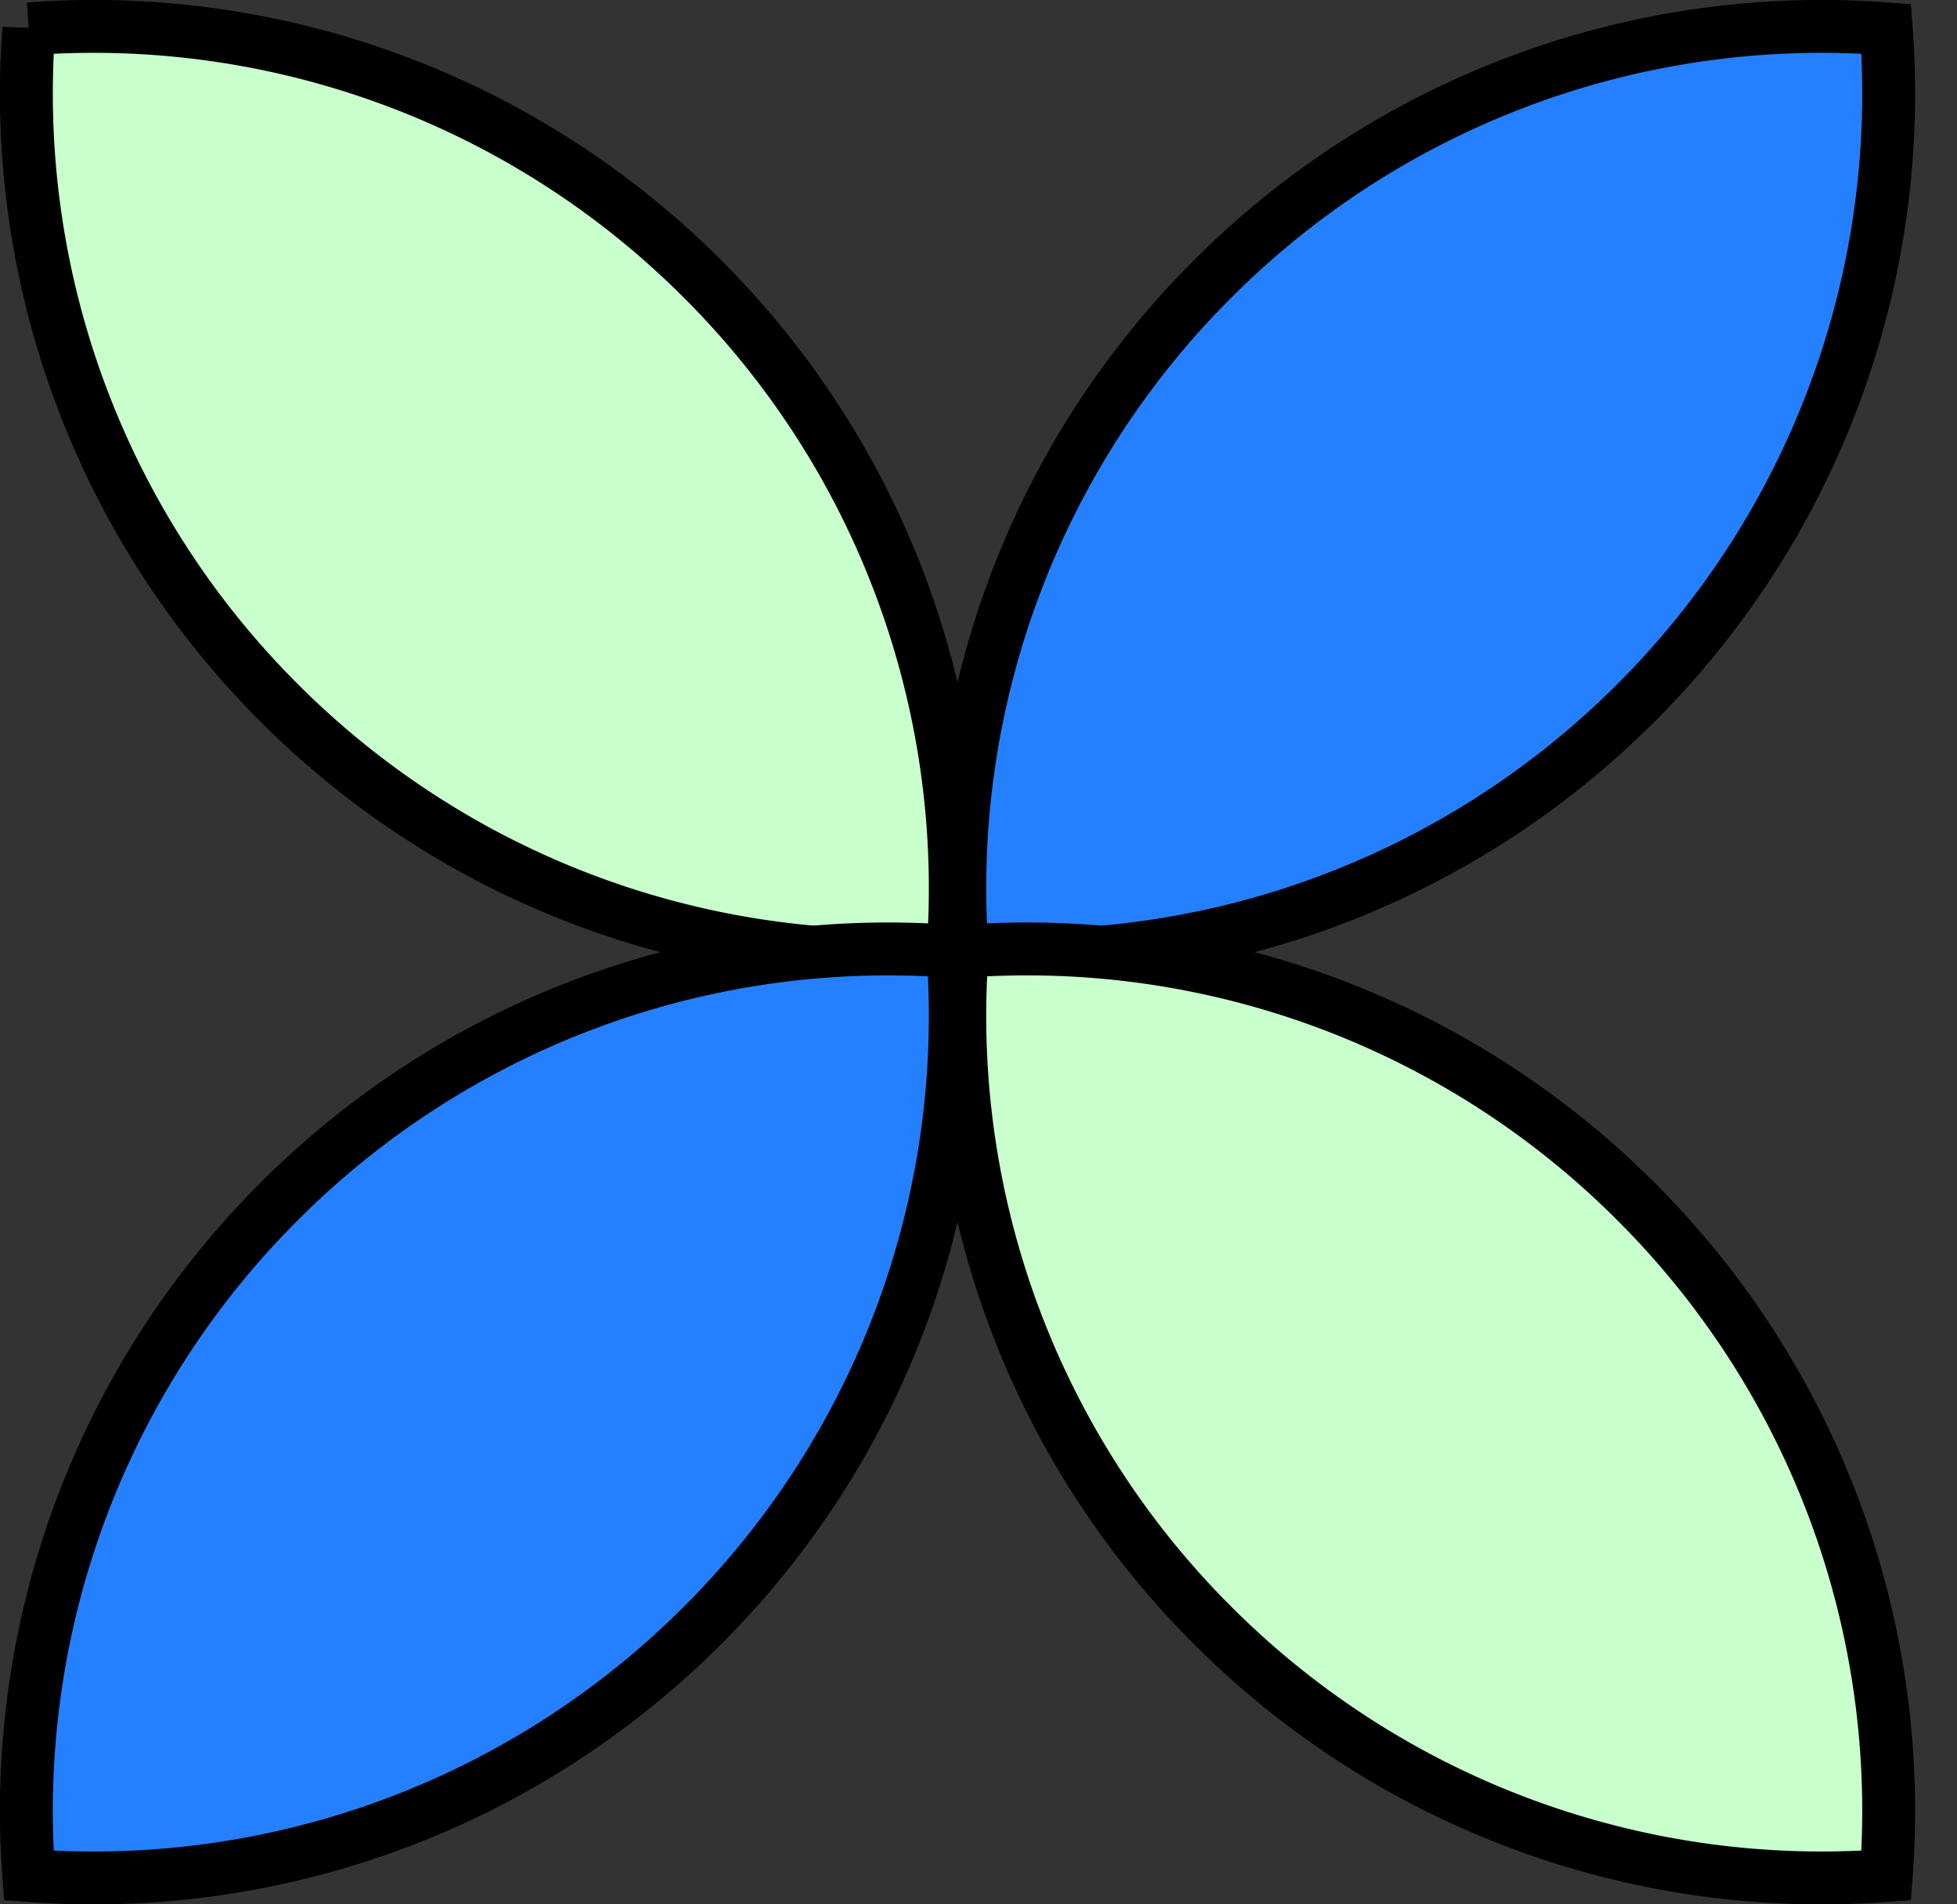
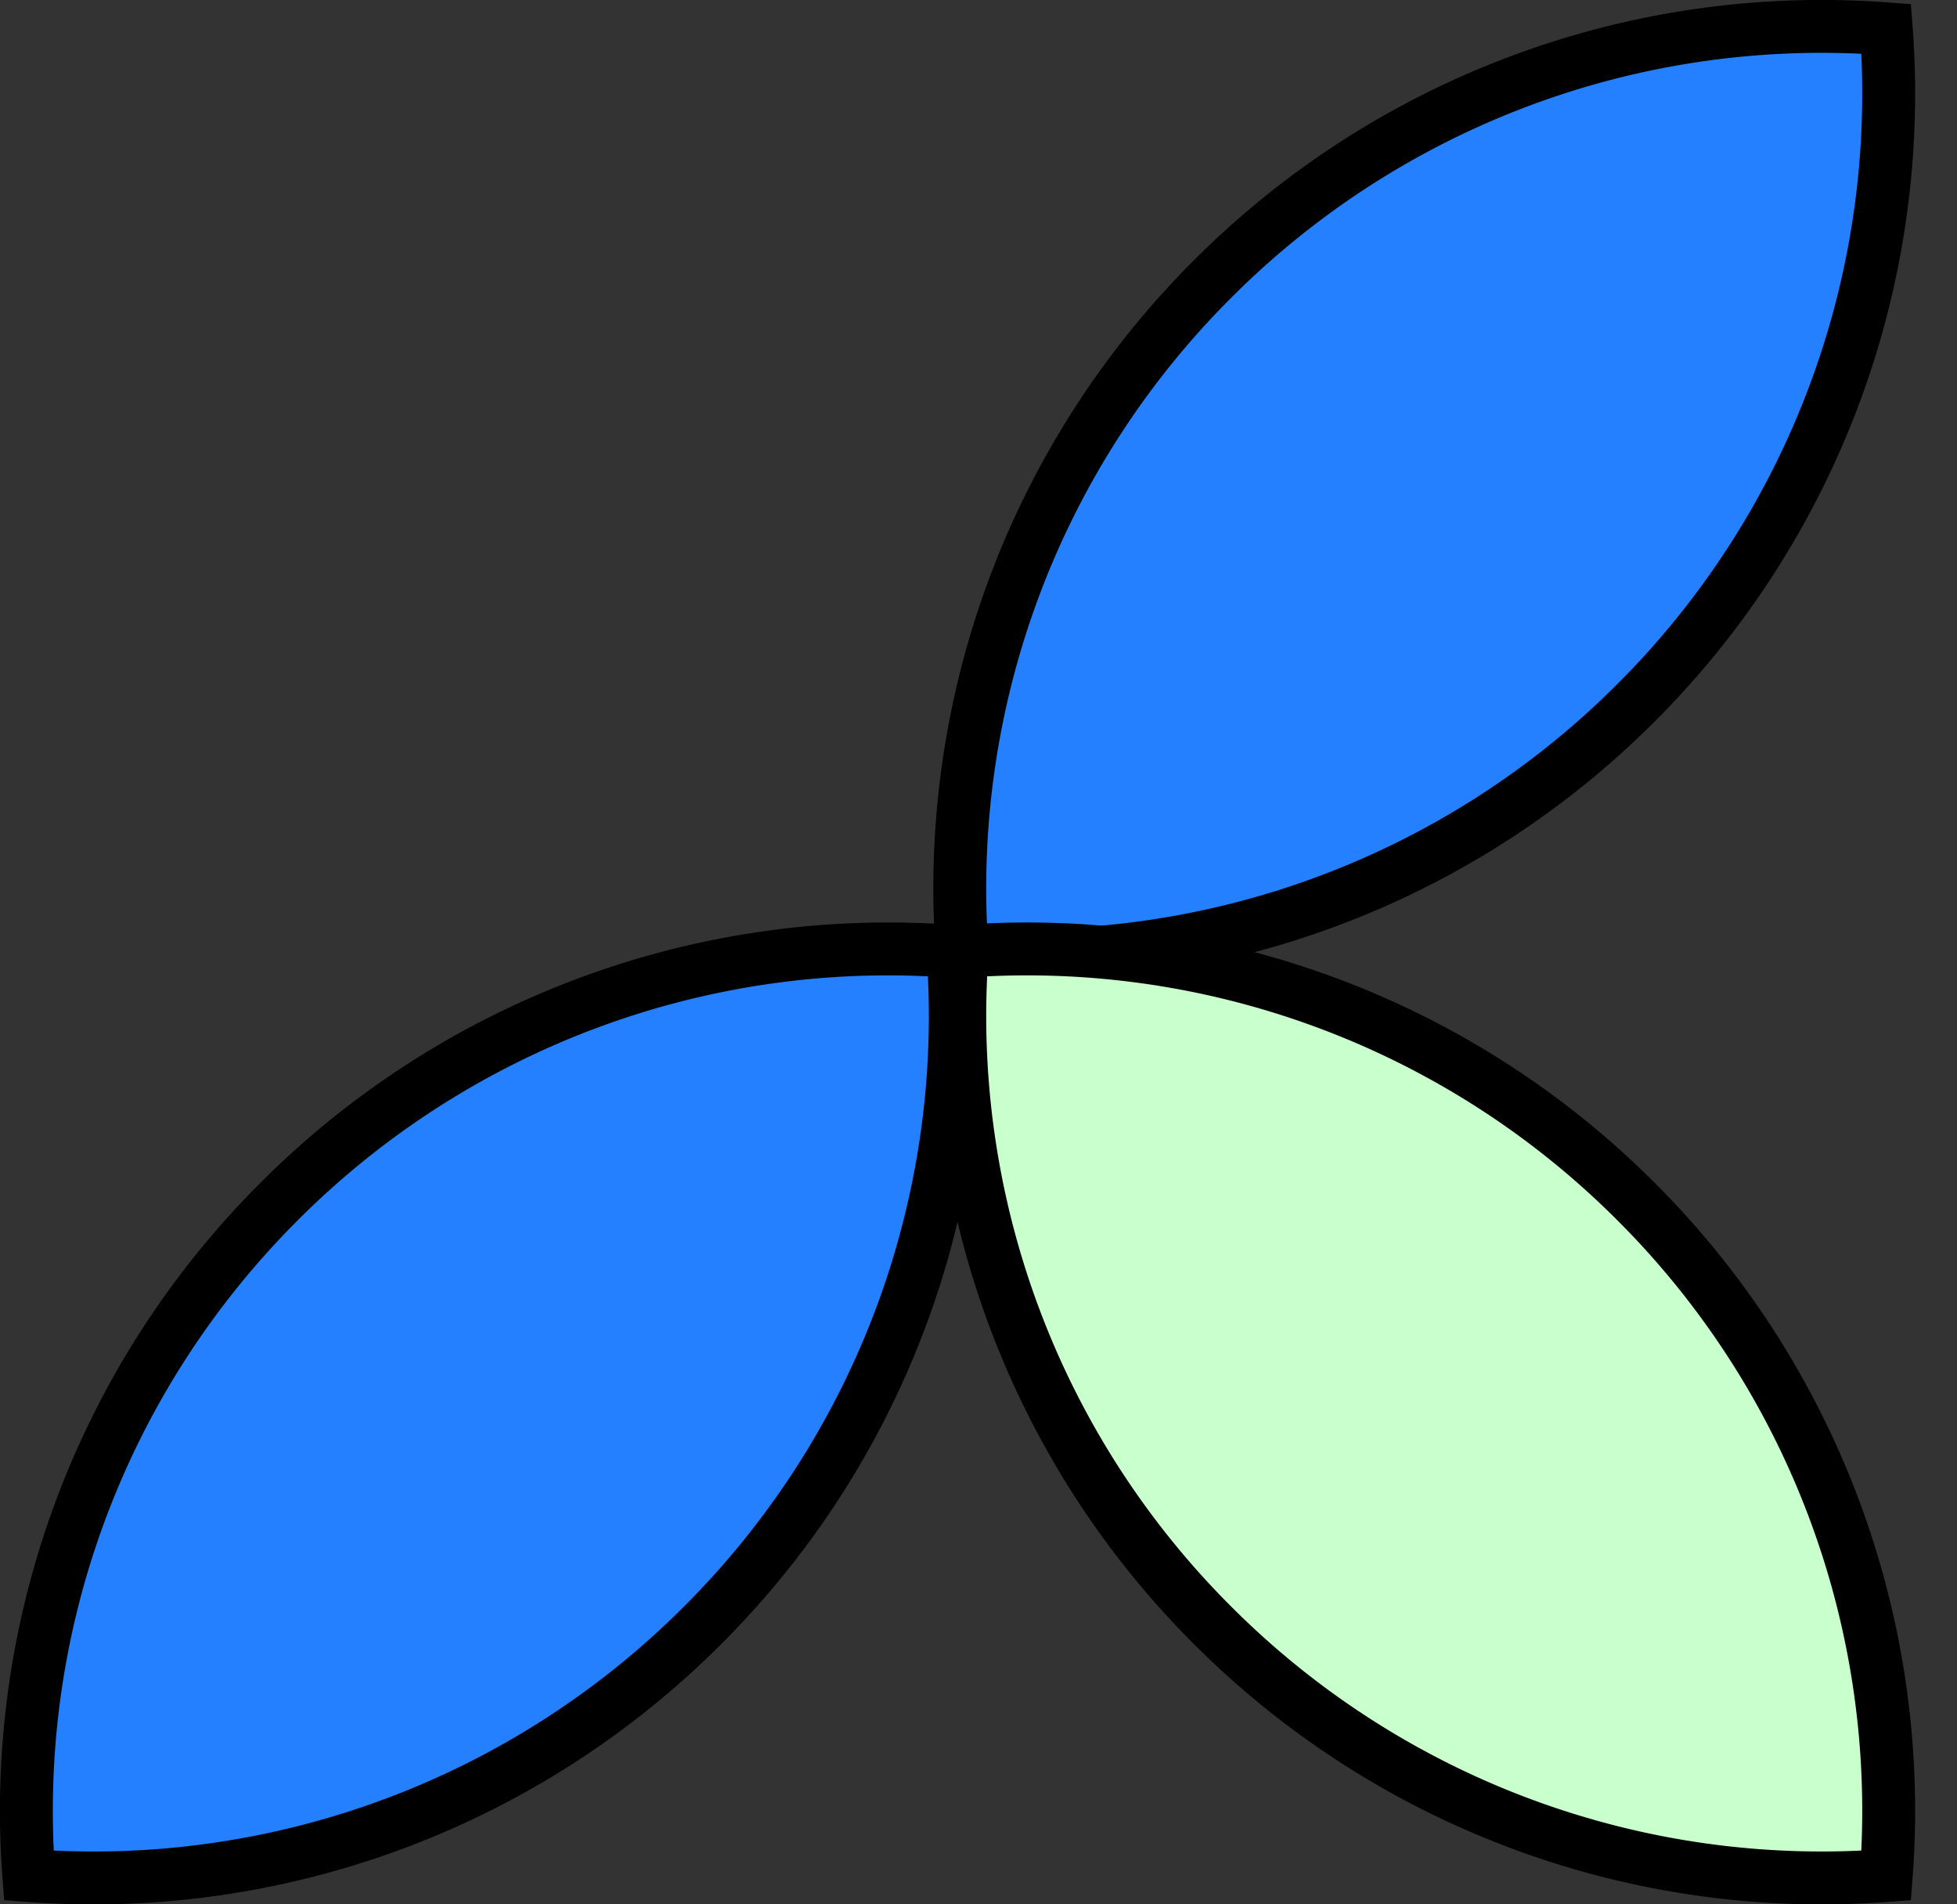
<svg xmlns="http://www.w3.org/2000/svg" width="37" height="36" fill="none">
  <rect width="100%" height="100%" fill="#333333" stroke="none" />
-   <path fill="#C9FFCD" stroke="#000" d="M.545.545a16.269 16.269 0 0 1 12.74 4.731 16.267 16.267 0 0 1 4.73 12.739 16.267 16.267 0 0 1-12.739-4.73A16.269 16.269 0 0 1 .545.544Z" />
  <path fill="#2580FF" stroke="#000" d="M22.924 5.276A16.268 16.268 0 0 1 35.662.545a16.268 16.268 0 0 1-4.73 12.74 16.268 16.268 0 0 1-12.74 4.73 16.268 16.268 0 0 1 4.732-12.739ZM.545 35.455a16.269 16.269 0 0 0 12.74-4.731 16.267 16.267 0 0 0 4.73-12.739 16.267 16.267 0 0 0-12.739 4.73 16.269 16.269 0 0 0-4.731 12.74Z" />
  <path fill="#C9FFCD" stroke="#000" d="M22.924 30.724a16.268 16.268 0 0 0 12.738 4.731 16.268 16.268 0 0 0-4.73-12.74 16.268 16.268 0 0 0-12.74-4.73 16.268 16.268 0 0 0 4.732 12.739Z" />
</svg>